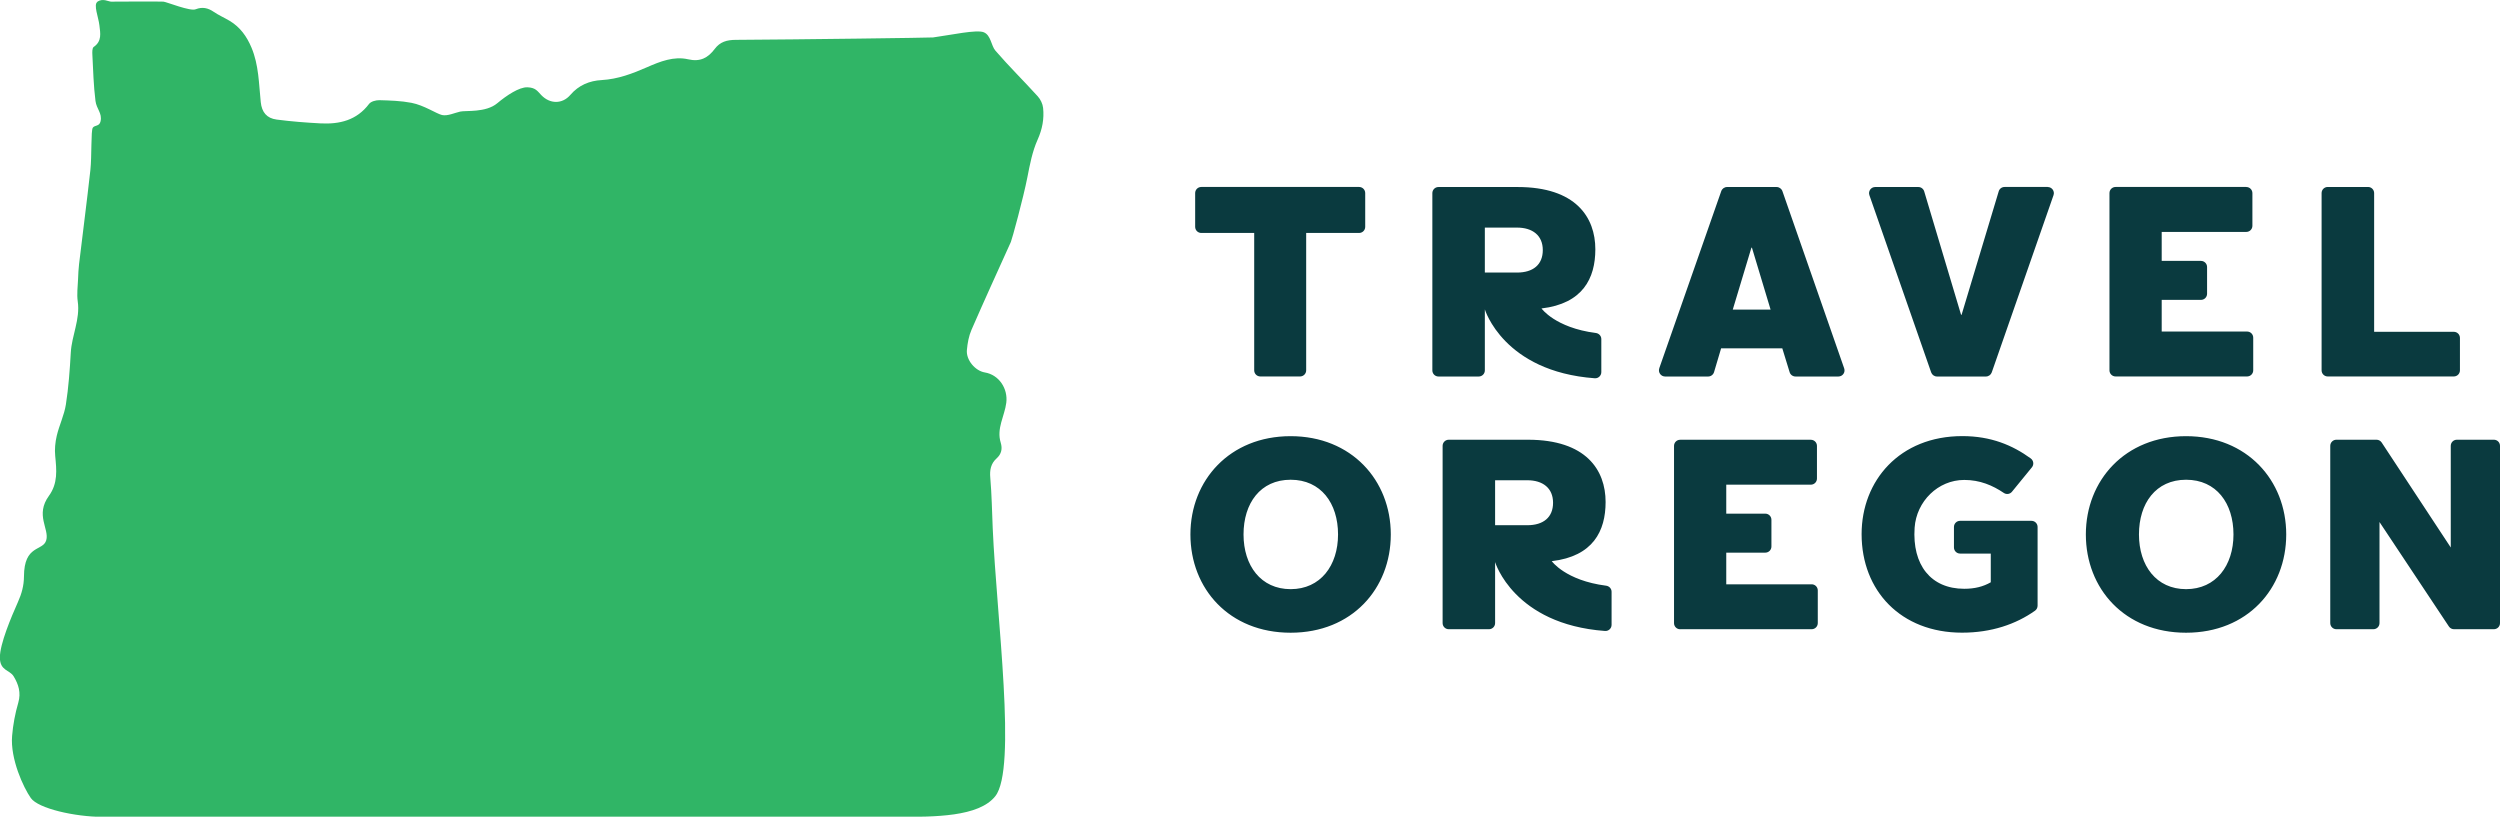
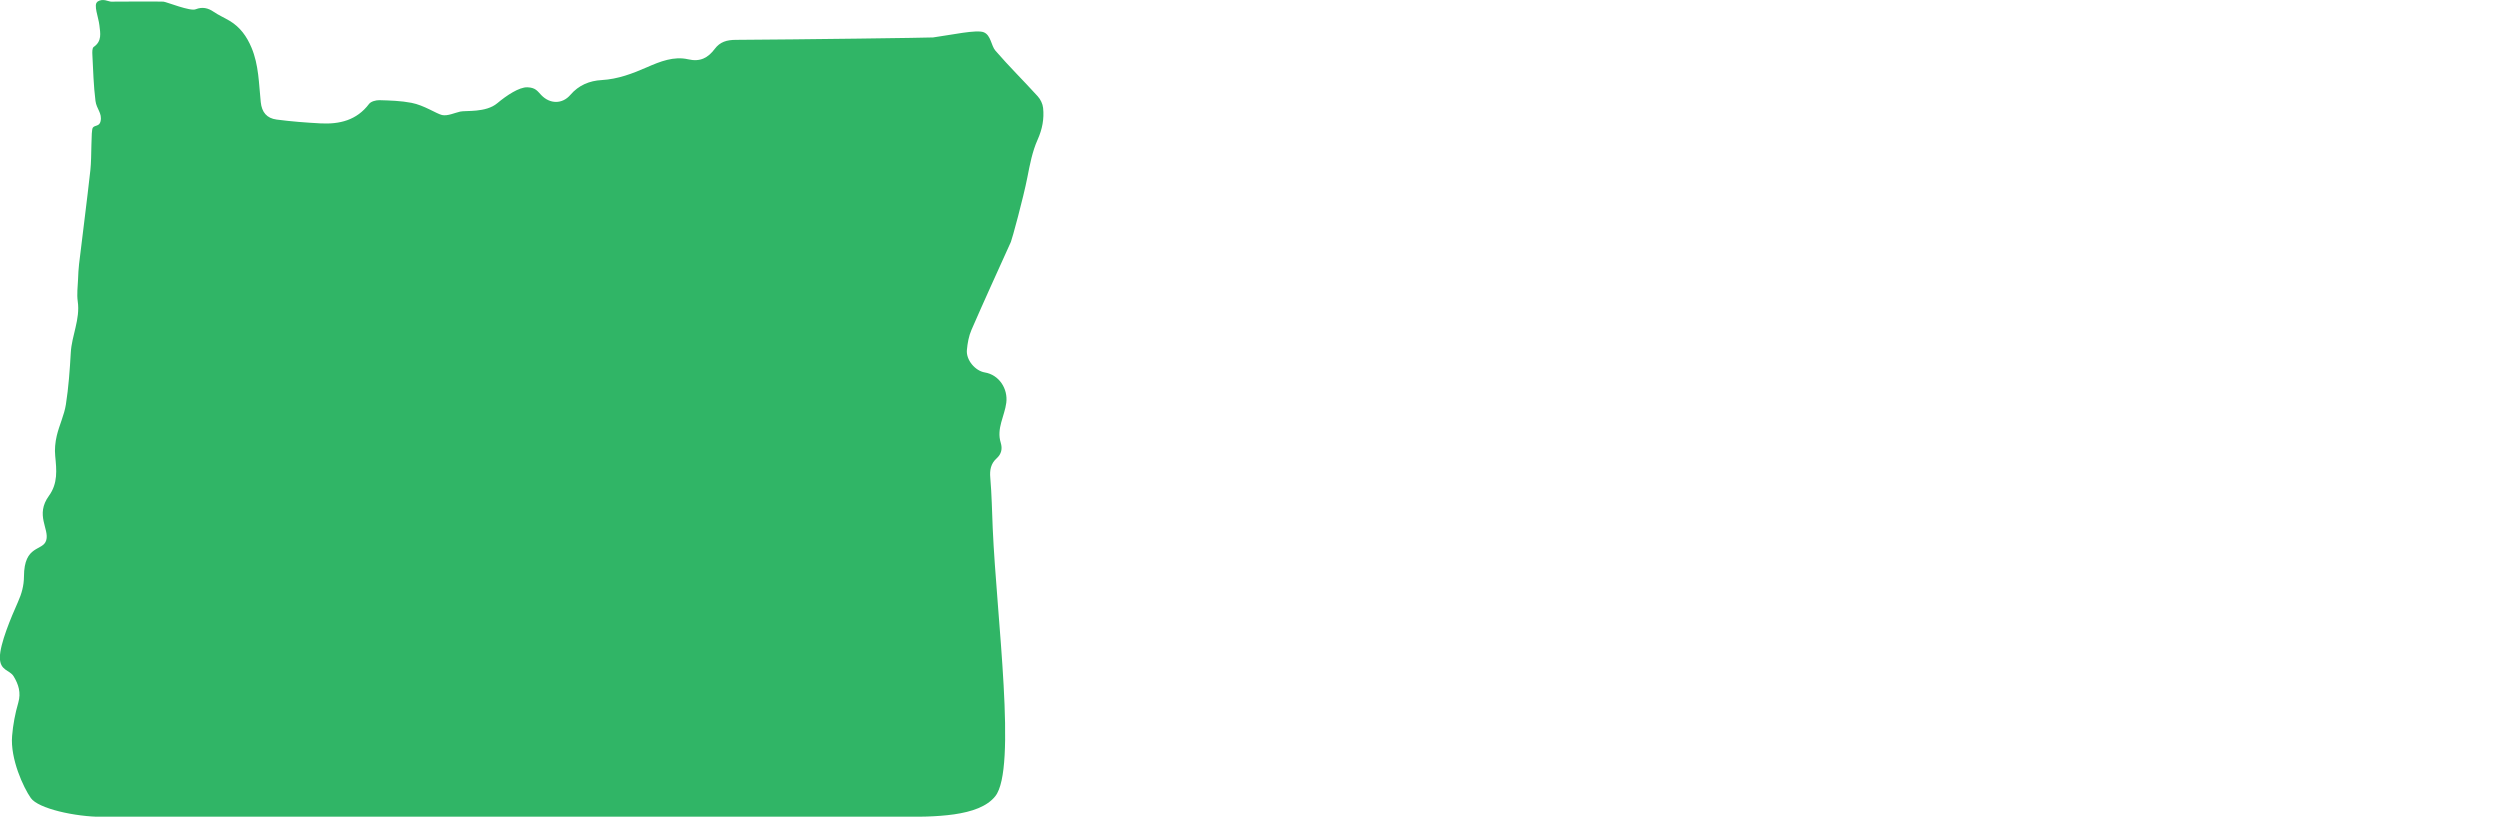
<svg xmlns="http://www.w3.org/2000/svg" id="Layer_2" viewBox="0 0 484.85 158.39">
  <g id="Layer_1-2">
-     <path d="M459.25,36.26c.66,0,1.19.53,1.19,1.19v26.9h15.45c.66,0,1.19.53,1.19,1.19v6.28c0,.66-.53,1.19-1.19,1.19h-24.45c-.66,0-1.19-.53-1.19-1.19v-34.37c0-.66.53-1.19,1.19-1.19h7.8M263.57,36.26h-30.59c-.66,0-1.19.53-1.19,1.19v6.54c0,.66.53,1.19,1.19,1.19h10.26v26.64c0,.66.53,1.19,1.19,1.19h7.7c.66,0,1.19-.53,1.19-1.19v-26.64h10.26c.66,0,1.19-.53,1.19-1.19v-6.54c0-.66-.53-1.19-1.19-1.19M321.79,71.44l12.03-34.37c.17-.48.62-.8,1.13-.8h9.6c.51,0,.96.32,1.13.8l11.98,34.37c.27.78-.3,1.58-1.13,1.58h-8.31c-.52,0-.99-.34-1.14-.84l-1.42-4.62h-11.87l-1.37,4.61c-.15.5-.62.85-1.14.85h-8.35c-.82,0-1.4-.81-1.13-1.59ZM336.04,60.05h7.35l-3.62-12.02h-.1l-3.62,12.02ZM397.13,36.26h-8.36c-.53,0-.99.34-1.14.85l-7.2,23.94h-.1l-7.15-23.93c-.15-.5-.61-.85-1.14-.85h-8.36c-.82,0-1.4.81-1.13,1.58l11.98,34.37c.17.48.62.8,1.13.8h9.49c.51,0,.96-.32,1.13-.8l11.98-34.37c.27-.77-.31-1.58-1.13-1.58M435.64,36.26h-25.34c-.66,0-1.19.53-1.19,1.19v34.37c0,.66.53,1.19,1.19,1.19h25.5c.66,0,1.19-.53,1.19-1.19v-6.33c0-.66-.53-1.19-1.19-1.19h-16.56v-6.14h7.61c.66,0,1.19-.53,1.19-1.19v-5.18c0-.66-.53-1.19-1.19-1.19h-7.61v-5.62h16.4c.66,0,1.19-.53,1.19-1.19v-6.33c0-.66-.53-1.19-1.19-1.19M230.87,103.65c0-10.5,7.62-19.06,19.43-19.06s19.43,8.56,19.43,19.06-7.51,19.06-19.43,19.06-19.43-8.56-19.43-19.06ZM241.17,103.65c0,6.04,3.36,10.61,9.14,10.61s9.19-4.57,9.19-10.61-3.31-10.61-9.19-10.61-9.14,4.57-9.14,10.61ZM325.85,122.03h25.5c.66,0,1.19-.53,1.19-1.19v-6.33c0-.66-.53-1.19-1.19-1.19h-16.56v-6.14h7.57c.66,0,1.19-.53,1.19-1.19v-5.18c0-.66-.53-1.19-1.19-1.19h-7.57v-5.62h16.4c.66,0,1.19-.53,1.19-1.19v-6.33c0-.66-.53-1.19-1.19-1.19h-25.34c-.66,0-1.19.53-1.19,1.19v34.37c0,.66.53,1.19,1.19,1.19M361.04,103.59c0,10.98,7.61,19.11,19.48,19.11,5.68,0,10.44-1.63,14.15-4.26.31-.22.5-.59.5-.98v-15.26c0-.66-.53-1.19-1.19-1.19h-13.84c-.66,0-1.19.53-1.19,1.19v3.97c0,.66.53,1.19,1.19,1.19h5.95v5.57c-1.47.84-3.1,1.26-5.15,1.26-6.48,0-10.11-4.64-9.62-11.84.35-5.1,4.52-9.27,9.63-9.27,3.04,0,5.51,1.06,7.67,2.52.51.35,1.2.24,1.58-.23l3.87-4.74c.44-.54.32-1.33-.24-1.73-3.51-2.54-7.67-4.32-13.26-4.32-12.13,0-19.53,8.61-19.53,19.01M404.53,103.65c0-10.5,7.61-19.06,19.43-19.06s19.43,8.56,19.43,19.06-7.51,19.06-19.43,19.06-19.43-8.56-19.43-19.06ZM414.83,103.65c0,6.04,3.36,10.61,9.14,10.61s9.19-4.57,9.19-10.61-3.31-10.61-9.19-10.61-9.14,4.57-9.14,10.61ZM453.12,122.03h7.17c.66,0,1.19-.53,1.19-1.19v-19.6l13.46,20.26c.22.33.59.53.99.53h7.73c.66,0,1.19-.53,1.19-1.19v-34.37c0-.66-.53-1.19-1.19-1.19h-7.17c-.66,0-1.19.53-1.19,1.19v19.71l-13.4-20.36c-.22-.33-.59-.54-1-.54h-7.78c-.66,0-1.19.53-1.19,1.19v34.37c0,.66.53,1.19,1.19,1.19M296.21,101.86c3.1,0,4.99-1.52,4.99-4.36s-1.99-4.36-4.99-4.36h-6.25v8.72h6.25M300.94,108.82s2.66,3.76,10.55,4.77c.6.08,1.06.57,1.06,1.18v6.41c0,.69-.58,1.24-1.27,1.19-17.72-1.3-21.32-13.36-21.32-13.36v11.83c0,.66-.53,1.19-1.19,1.19h-7.8c-.66,0-1.19-.53-1.19-1.19v-34.37c0-.66.53-1.19,1.19-1.19h15.35c11.29,0,15.07,5.88,15.07,12.08,0,5.62-2.43,10.53-10.44,11.47M294.22,52.86c3.1,0,4.99-1.52,4.99-4.36s-1.99-4.36-4.99-4.36h-6.25v8.72h6.25M298.95,59.81s2.66,3.76,10.55,4.77c.6.08,1.06.57,1.06,1.18v6.41c0,.69-.58,1.24-1.27,1.19-17.72-1.3-21.32-13.36-21.32-13.36v11.83c0,.66-.53,1.19-1.19,1.19h-7.8c-.66,0-1.19-.53-1.19-1.19v-34.37c0-.66.53-1.19,1.19-1.19h15.35c11.29,0,15.07,5.88,15.07,12.08,0,5.62-2.43,10.53-10.44,11.47" style="fill:#0a3a3f;" />
    <path d="M18.89.32c1.12-.71,2.1,0,2.7,0,0,0,9.51-.06,10.12,0s5.26,1.95,6.26,1.47c1.27-.49,2.36-.26,3.47.5.97.66,2.06,1.14,3.08,1.74,2.05,1.22,3.35,3.04,4.26,5.22,1.42,3.38,1.42,6.99,1.79,10.55.2,1.96,1.16,3.14,3.09,3.39,2.82.37,5.67.59,8.51.74,3.68.19,7-.59,9.4-3.77.37-.49,1.33-.74,2.01-.73,2.07.06,4.18.12,6.21.51,2.46.47,4.88,2.13,5.94,2.37,1.06.24,2.49-.44,3.53-.67,1.04-.24,4.97.24,7.17-1.61,1.83-1.53,4.26-3.15,5.85-3.1,1.6.06,1.94.73,2.71,1.53,1.66,1.72,4.05,1.78,5.63-.06,1.64-1.91,3.74-2.74,6.05-2.87,3.17-.18,5.98-1.25,8.83-2.5,2.51-1.1,5.18-2.17,7.96-1.53,2.36.55,3.87-.3,5.16-2.02,1.03-1.37,2.34-1.74,4.07-1.75,12.3-.07,37.82-.41,38.27-.47,3.5-.48,8.45-1.57,9.84-1,1.39.57,1.42,2.6,2.24,3.55,2.63,3.05,5.51,5.88,8.22,8.87.54.59.96,1.47,1.04,2.25.22,2.13-.15,4.12-1.07,6.17-1.02,2.27-1.5,4.81-1.98,7.28-.79,4.05-2.99,12.08-3.2,12.54-2.56,5.68-5.16,11.34-7.64,17.05-.53,1.21-.77,2.59-.89,3.91-.18,1.94,1.61,4.04,3.47,4.35,2.75.45,4.52,3.13,4.17,5.89-.33,2.58-1.93,4.99-1.08,7.73.36,1.18.15,2.19-.79,3.04-1.13,1.02-1.37,2.26-1.23,3.79.28,3.25.33,6.51.47,9.77.76,17.35,4.72,46.63.5,51.96-3.2,4.05-11.85,4.01-18.77,4.01s-152.17,0-154.35,0c-5.4,0-12.5-1.62-13.93-3.65-1.43-2.03-4.01-7.6-3.63-12.06.18-2.17.59-4.35,1.2-6.44.56-1.94.04-3.55-.9-5.1-.78-1.29-2.67-1.05-2.67-3.67s2.18-7.78,3.49-10.72c.73-1.63,1.17-3.18,1.18-4.98.02-6.24,3.69-4.84,4.32-7.03.63-2.19-2.19-4.88.52-8.61,1.77-2.44,1.48-5.02,1.22-7.73-.13-1.28,0-2.65.3-3.92.48-2.05,1.45-4,1.77-6.06.52-3.32.76-6.7.95-10.06.19-3.35,1.85-6.47,1.35-9.93-.2-1.4,0-2.86.06-4.29.04-1,.08-2,.2-2.98.72-6.07,1.52-12.13,2.19-18.2.29-2.66.09-7.67.47-8.22.38-.55,1.28-.2,1.51-1.26.34-1.58-.79-2.36-.99-3.94-.37-2.94-.45-5.93-.6-8.9-.03-.53-.05-1.35.25-1.56,1.64-1.13,1.29-2.66,1.11-4.22-.17-1.51-1.2-4.01-.38-4.53Z" style="fill:#30b566;" />
  </g>
</svg>